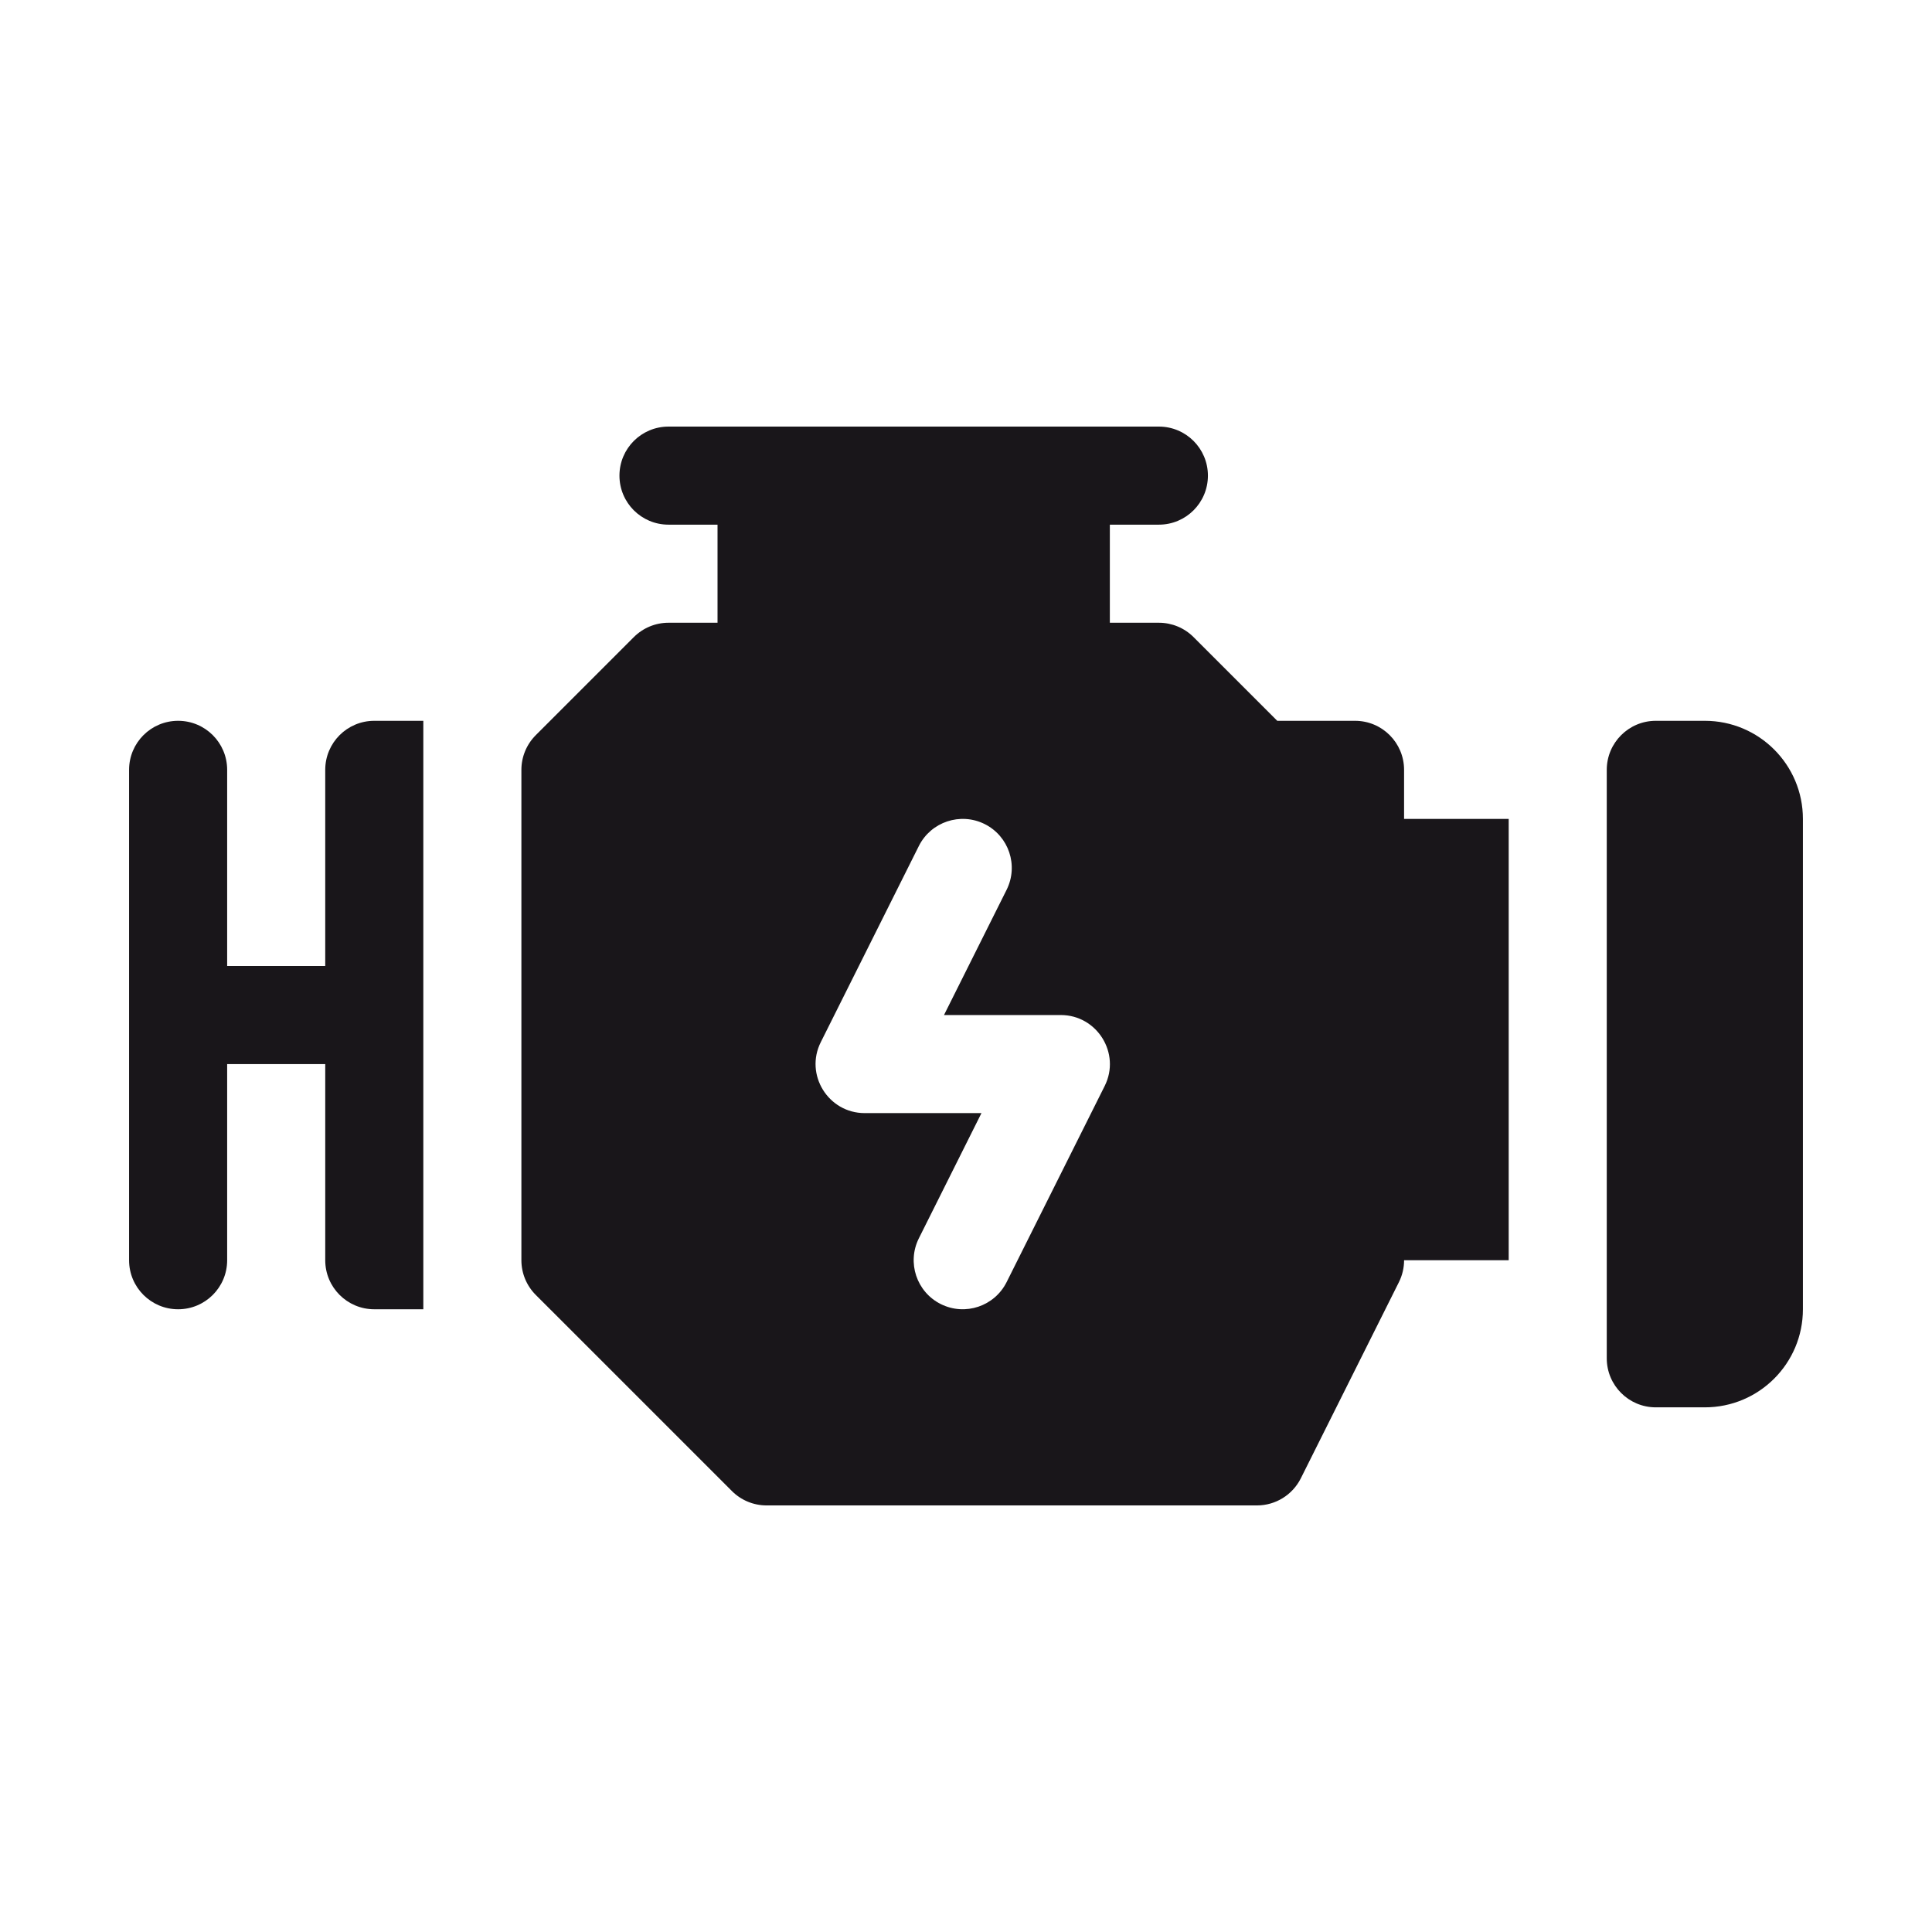
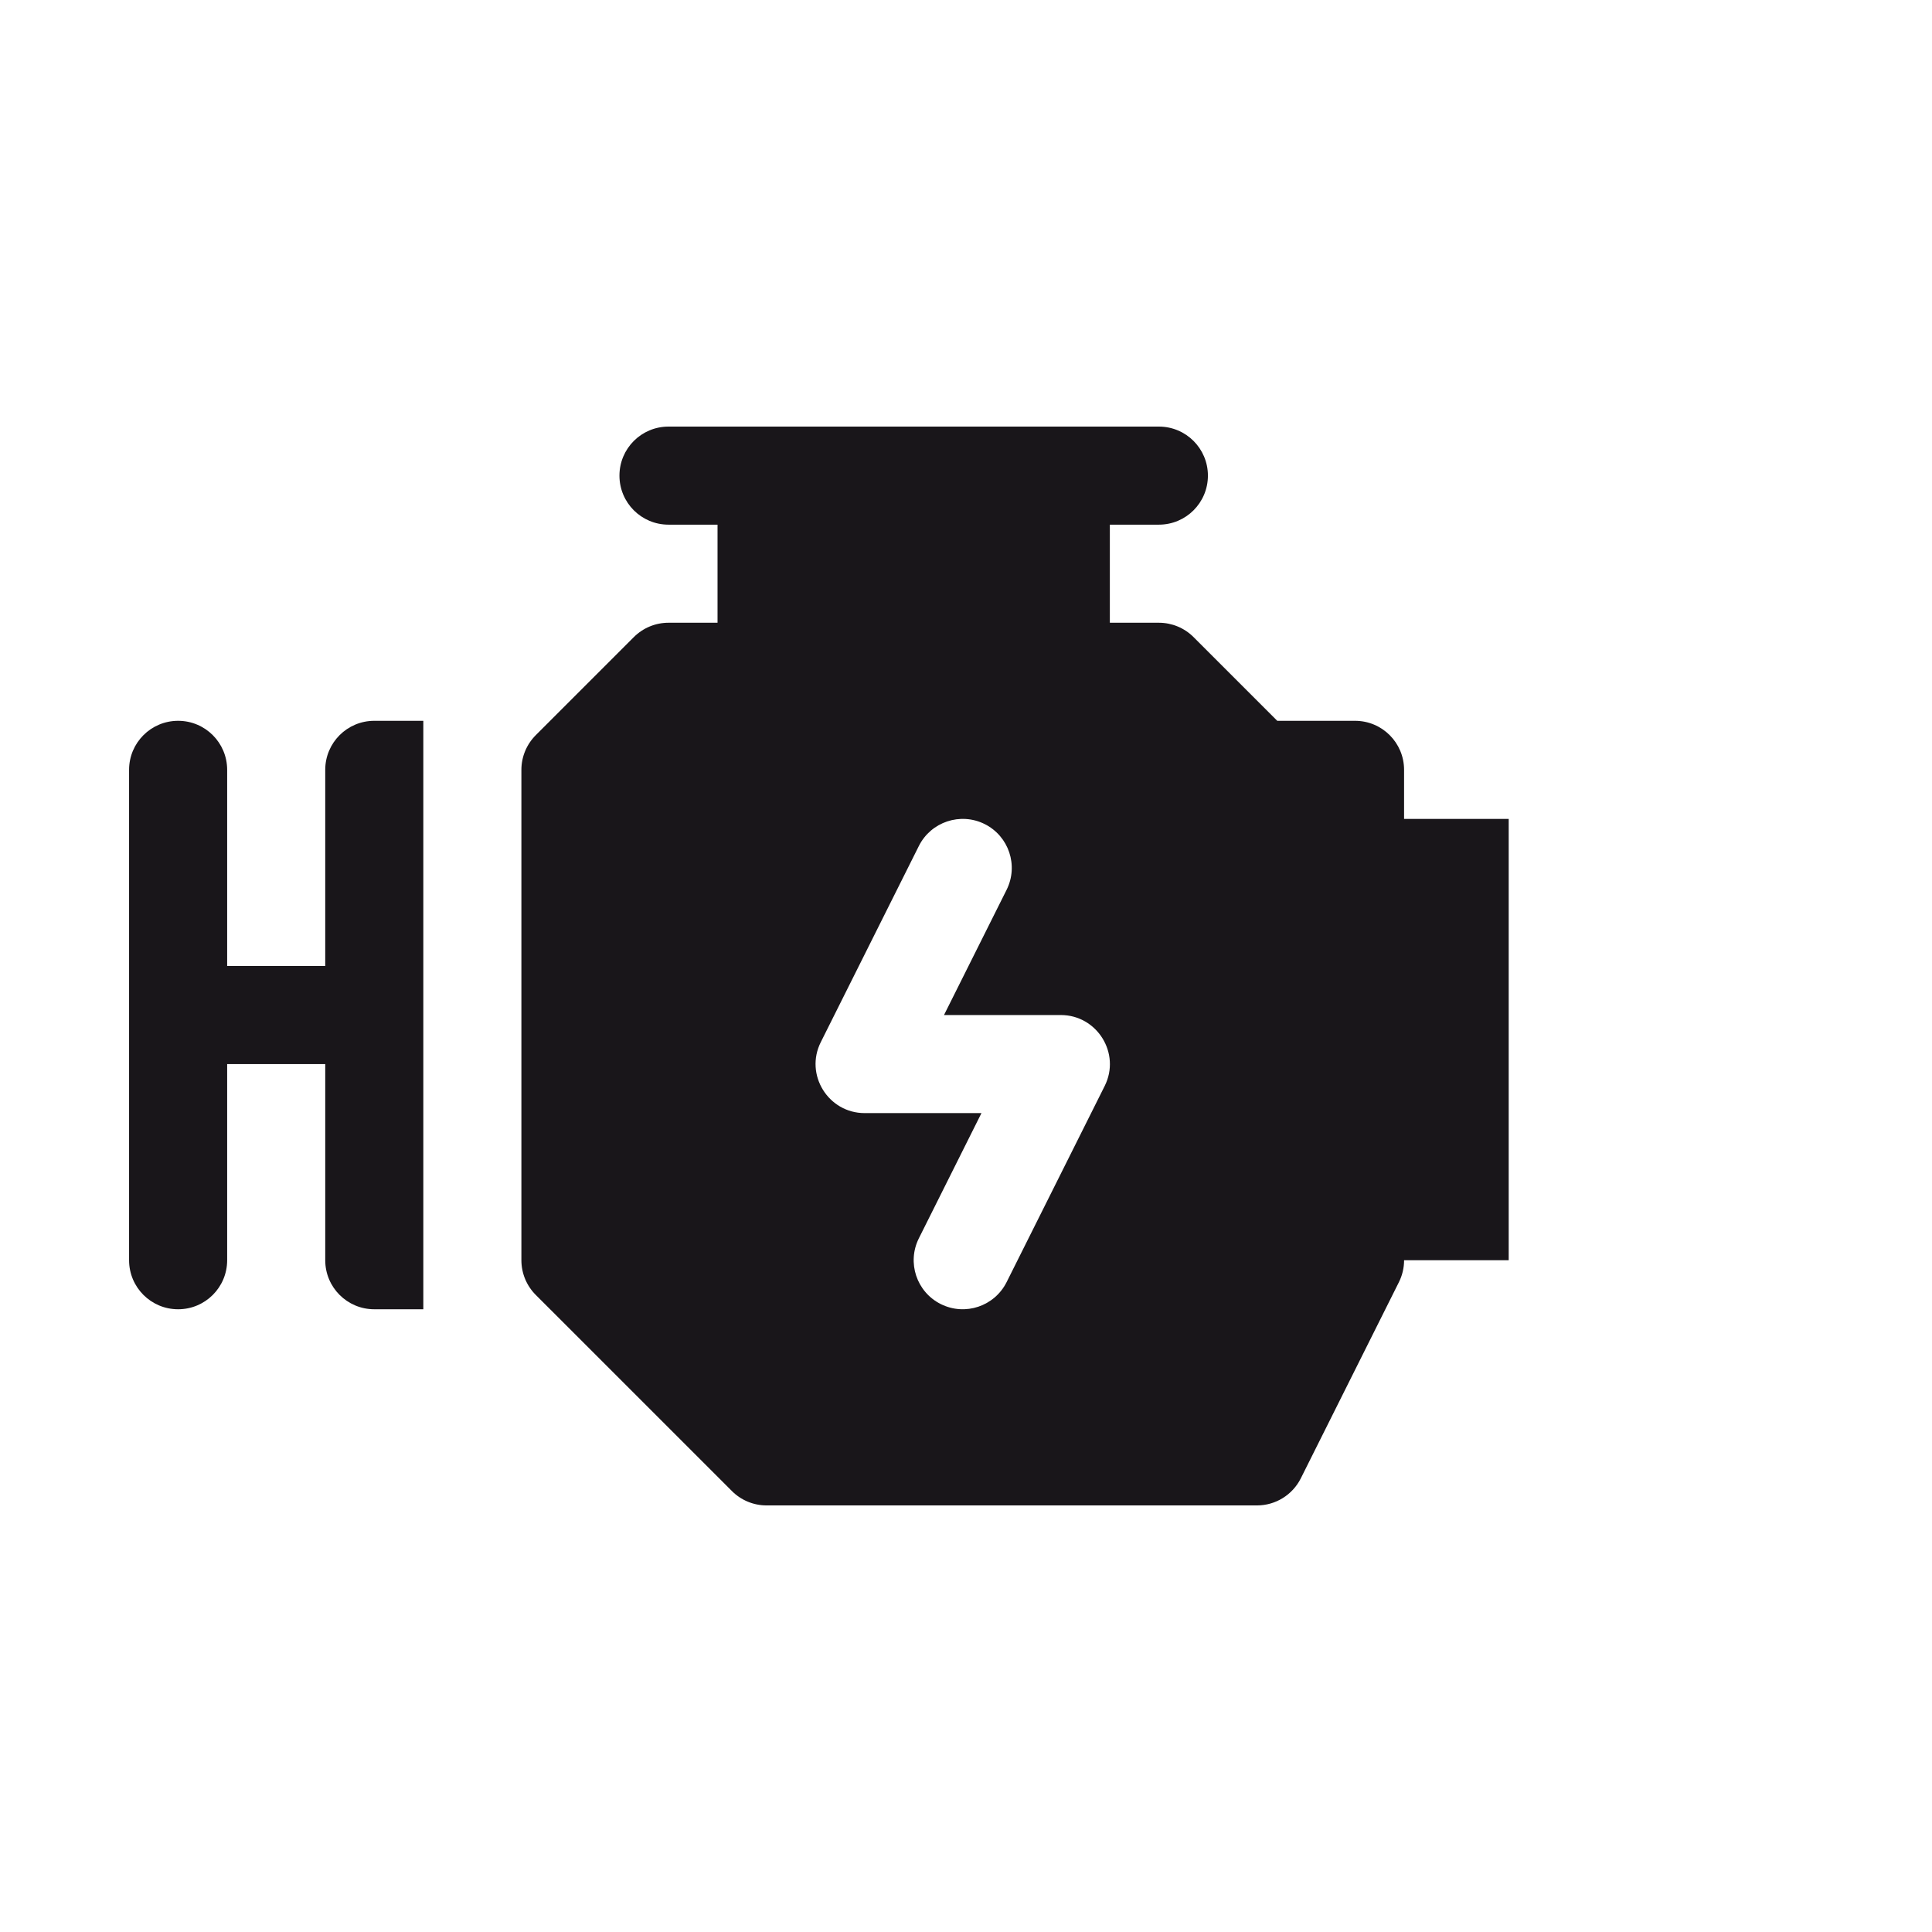
<svg xmlns="http://www.w3.org/2000/svg" version="1.1" id="Livello_1" x="0px" y="0px" width="256px" height="256px" viewBox="0 0 256 256" enable-background="new 0 0 256 256" xml:space="preserve">
  <g>
    <g>
      <g>
        <path fill="#19161A" d="M186.047,108.507v-6.498c0-3.592-2.906-6.498-6.498-6.498h-10.305l-11.092-11.092     c-1.219-1.218-2.869-1.903-4.595-1.903h-6.497V69.52h6.497c3.592,0,6.498-2.905,6.498-6.497s-2.906-6.498-6.498-6.498     c-14.2,0-50.958,0-64.978,0c-3.592,0-6.498,2.906-6.498,6.498s2.906,6.497,6.498,6.497h6.498v12.996H88.58     c-1.726,0-3.375,0.686-4.594,1.903L70.991,97.415c-1.218,1.219-1.904,2.868-1.904,4.594v64.978c0,1.727,0.686,3.376,1.904,4.595     l25.991,25.99c1.218,1.219,2.868,1.904,4.594,1.904h64.978c2.462,0,4.708-1.39,5.812-3.592l12.996-25.991     c0.45-0.901,0.686-1.896,0.686-2.906h13.862v-58.479H186.047z M146.375,143.901l-12.996,25.991     c-1.597,3.185-5.476,4.518-8.718,2.906c-3.211-1.605-4.512-5.507-2.906-8.718l8.293-16.588h-15.477     c-4.811,0-7.978-5.086-5.812-9.403l12.995-25.991c1.605-3.205,5.508-4.505,8.718-2.906c3.211,1.605,4.512,5.507,2.906,8.718     l-8.293,16.588h15.477C145.373,134.498,148.54,139.584,146.375,143.901z" />
      </g>
    </g>
    <g>
      <g>
        <path fill="#19161A" d="M49.593,95.511c-3.591,0-6.498,2.906-6.498,6.498V128H30.1v-25.991c0-3.592-2.906-6.498-6.498-6.498     c-3.591,0-6.498,2.906-6.498,6.498v64.978c0,3.592,2.906,6.498,6.498,6.498c3.592,0,6.498-2.906,6.498-6.498v-25.991h12.996     v25.991c0,3.592,2.906,6.498,6.498,6.498h6.498V95.511H49.593z" />
      </g>
    </g>
    <g>
      <g>
-         <path fill="#19161A" d="M225.9,95.511h-6.498c-3.588,0-6.498,2.91-6.498,6.498v77.974c0,3.588,2.91,6.497,6.498,6.497h6.498     c7.178,0,12.995-5.817,12.995-12.995v-64.978C238.896,101.33,233.078,95.511,225.9,95.511z" />
-       </g>
+         </g>
    </g>
  </g>
</svg>